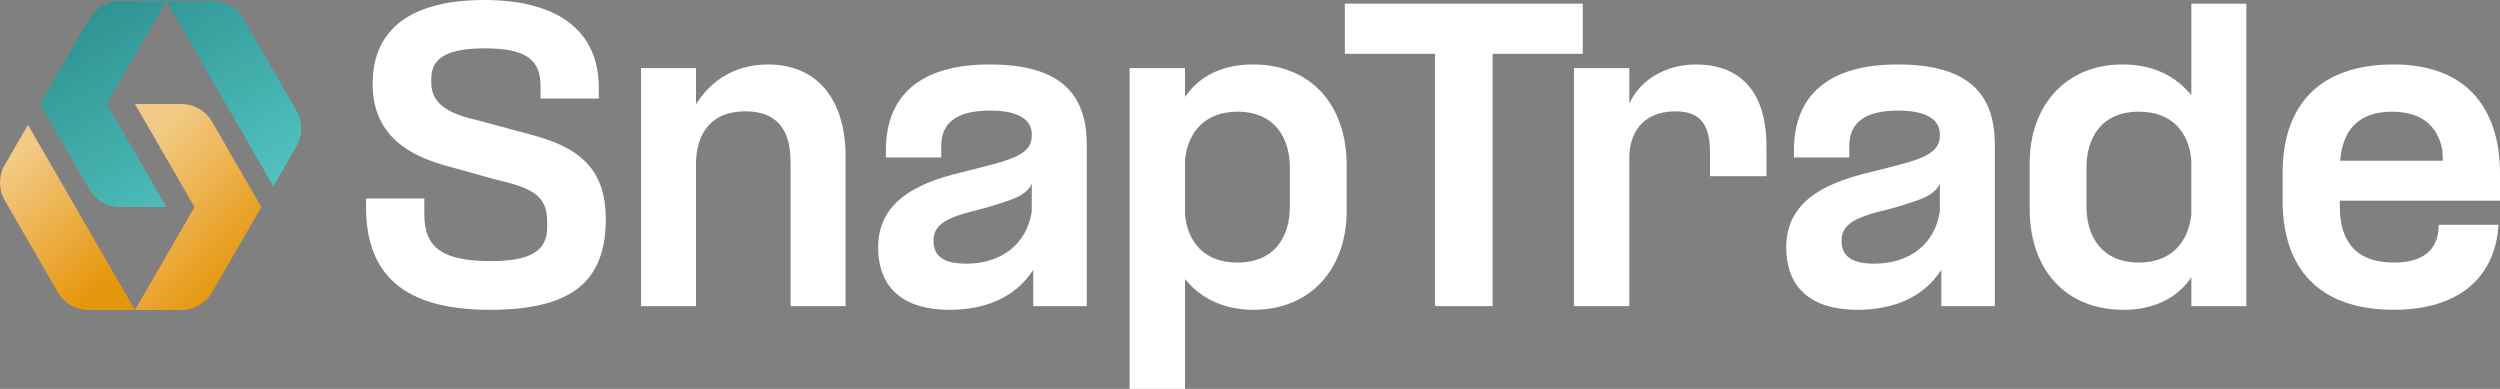
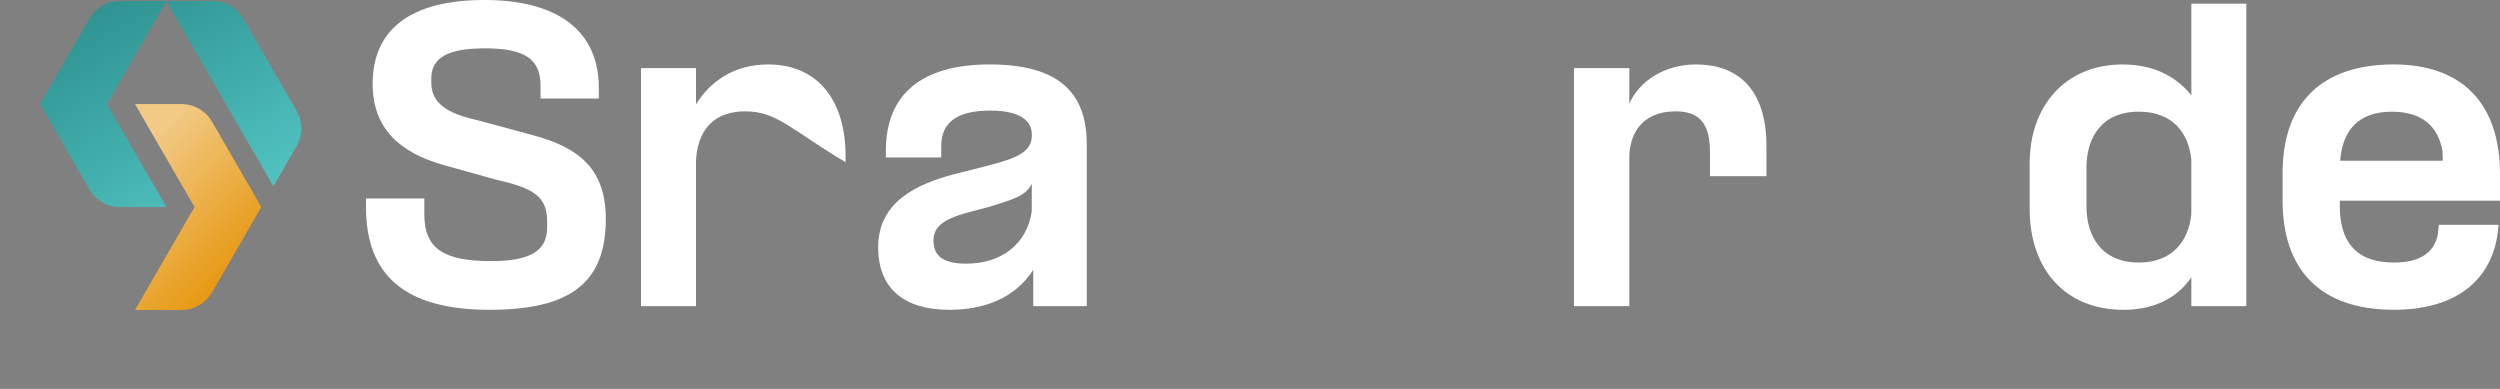
<svg xmlns="http://www.w3.org/2000/svg" fill="none" height="28" viewBox="0 0 180 28" width="180">
  <rect x="0" y="0" width="180" height="28" fill="#808080" stroke="none" />
  <g clip-path="url(#clip0_2429_713)">
    <path d="M26.355 14.923V14.291H30.552V15.451C30.552 17.877 31.925 18.799 35.331 18.799C38.154 18.799 39.396 18.087 39.396 16.374V15.899C39.37 14.158 38.445 13.552 35.753 12.945L31.872 11.864C28.784 10.967 26.831 9.254 26.831 6.037C26.831 2.108 29.576 0 34.881 0C40.186 0 43.115 2.241 43.115 6.327V7.093H38.919V6.17C38.919 4.245 37.783 3.481 34.906 3.481C32.267 3.481 31.053 4.141 31.053 5.644V5.96C31.053 7.436 32.215 8.174 34.352 8.649L38.258 9.703C41.689 10.6 43.617 12.154 43.617 15.767C43.617 20.328 41.109 22.306 35.248 22.306C29.071 22.306 26.354 19.749 26.354 14.923H26.355Z" fill="white" />
-     <path d="M50.11 7.514C51.139 5.854 52.855 4.641 55.311 4.641C58.9 4.641 60.881 7.251 60.881 11.233V22.043H56.922V11.681C56.922 9.308 55.918 8.017 53.676 8.017C50.693 8.017 50.111 10.284 50.111 11.814V22.043H46.152V4.904H50.111V7.514H50.11Z" fill="white" />
+     <path d="M50.11 7.514C51.139 5.854 52.855 4.641 55.311 4.641C58.9 4.641 60.881 7.251 60.881 11.233V22.043V11.681C56.922 9.308 55.918 8.017 53.676 8.017C50.693 8.017 50.111 10.284 50.111 11.814V22.043H46.152V4.904H50.111V7.514H50.11Z" fill="white" />
    <path d="M74.393 19.431C73.047 21.514 70.803 22.305 68.349 22.305C65.154 22.305 63.228 20.829 63.228 17.797C63.228 14.474 66.105 13.236 68.665 12.551L70.54 12.076C72.837 11.495 74.289 11.1 74.289 9.781V9.65C74.289 8.753 73.522 7.962 71.306 7.962C68.771 7.962 67.769 8.912 67.769 10.52V11.336H63.783V10.835C63.783 6.802 66.343 4.64 71.253 4.64C76.505 4.64 78.248 6.907 78.248 10.414V22.042H74.395V19.431H74.393ZM69.589 18.984C72.07 18.984 73.945 17.587 74.287 15.214V13.21C73.892 14.16 72.677 14.423 71.198 14.898L69.508 15.345C67.978 15.793 67.212 16.295 67.212 17.323C67.212 18.483 67.978 18.984 69.587 18.984H69.589Z" fill="white" />
-     <path d="M85.32 6.987C86.112 5.8 87.617 4.64 90.203 4.64C94.426 4.64 96.96 7.593 96.96 11.889V15.212C96.96 19.245 94.453 22.305 90.256 22.305C87.749 22.305 86.218 21.198 85.32 20.091V28H81.334V4.904H85.32V6.987ZM89.095 18.904C91.787 18.904 92.87 17.031 92.87 14.87V12.076C92.87 9.94 91.787 8.042 89.095 8.042C86.694 8.042 85.505 9.599 85.32 11.522V15.451C85.505 17.376 86.666 18.905 89.095 18.905V18.904Z" fill="white" />
-     <path d="M103.322 3.876H96.828V0.263H113.96V3.876H107.466V22.042H103.322V3.876Z" fill="white" />
    <path d="M117.312 7.461C118.051 5.801 119.873 4.641 122.117 4.641C124.967 4.641 127.184 6.25 127.184 10.521V12.684H123.119V10.97C123.119 8.941 122.406 8.017 120.637 8.017C118.13 8.017 117.311 9.757 117.311 11.339V22.043H113.324V4.904H117.311V7.461H117.312Z" fill="white" />
-     <path d="M139.774 19.431C138.428 21.514 136.184 22.305 133.73 22.305C130.535 22.305 128.609 20.829 128.609 17.797C128.609 14.474 131.486 13.236 134.046 12.551L135.921 12.076C138.217 11.495 139.669 11.1 139.669 9.781V9.65C139.669 8.753 138.903 7.962 136.687 7.962C134.152 7.962 133.15 8.912 133.15 10.52V11.336H129.163V10.835C129.163 6.802 131.724 4.64 136.634 4.64C141.886 4.64 143.629 6.907 143.629 10.414V22.042H139.775V19.431H139.774ZM134.97 18.984C137.451 18.984 139.326 17.587 139.668 15.214V13.21C139.273 14.16 138.058 14.423 136.579 14.898L134.889 15.345C133.359 15.793 132.592 16.295 132.592 17.323C132.592 18.483 133.359 18.984 134.968 18.984H134.97Z" fill="white" />
    <path d="M161.736 0.263V22.042H157.777V19.959C156.985 21.147 155.48 22.306 152.894 22.306C148.671 22.306 146.137 19.353 146.137 15.057V11.734C146.137 7.699 148.644 4.641 152.841 4.641C155.348 4.641 156.879 5.748 157.777 6.855V0.263H161.736ZM154 18.904C156.402 18.904 157.59 17.347 157.775 15.424V11.495C157.59 9.57 156.429 8.041 154 8.041C151.308 8.041 150.226 9.913 150.226 12.074V14.869C150.226 17.004 151.308 18.902 154 18.902V18.904Z" fill="white" />
    <path d="M164.348 12.445C164.348 7.646 166.935 4.64 172.346 4.64C177.256 4.64 180.001 7.434 180.001 12.549V14.447H168.466V14.843C168.466 17.269 169.521 18.904 172.372 18.904C174.537 18.904 175.355 17.928 175.539 16.794L175.592 16.187H179.895L179.87 16.451C179.553 19.958 177.072 22.303 172.346 22.303C166.935 22.303 164.348 19.298 164.348 14.447V12.443V12.445ZM175.883 11.575L175.857 10.863C175.541 9.044 174.327 8.042 172.215 8.042C169.733 8.042 168.651 9.465 168.493 11.575H175.885H175.883Z" fill="white" />
    <path d="M21.354 7.971L21.076 7.492L17.529 1.355C17.073 0.565 16.23 0.079 15.316 0.079H8.647C7.733 0.079 6.89 0.565 6.433 1.355L2.885 7.492L6.433 13.63C6.89 14.419 7.733 14.906 8.647 14.906H11.985L7.699 7.492L11.982 0.085L16.262 7.492L19.683 13.412L21.352 10.523C21.808 9.734 21.808 8.76 21.352 7.971H21.354Z" fill="url(#paint0_linear_2429_713)" />
    <path d="M18.817 14.906L15.27 8.768C14.813 7.979 13.97 7.492 13.057 7.492H9.719L14.005 14.906L9.719 22.32H13.057C13.97 22.32 14.813 21.833 15.27 21.044L18.817 14.906Z" fill="url(#paint1_linear_2429_713)" />
-     <path d="M5.434 14.906L2.012 8.987L0.342 11.876C-0.114 12.665 -0.114 13.638 0.342 14.428L0.62 14.906L4.167 21.044C4.623 21.833 5.466 22.32 6.38 22.32H9.718L5.432 14.906H5.434Z" fill="url(#paint2_linear_2429_713)" />
  </g>
  <defs>
    <linearGradient gradientUnits="userSpaceOnUse" id="paint0_linear_2429_713" x1="10.884" x2="30.602" y1="-26.6" y2="7.635">
      <stop stop-color="#045856" />
      <stop offset="1" stop-color="#52C4C2" />
    </linearGradient>
    <linearGradient gradientUnits="userSpaceOnUse" id="paint1_linear_2429_713" x1="11.14" x2="-19.124" y1="25.941" y2="-4.168">
      <stop stop-color="#E6960D" />
      <stop offset="0.269" stop-color="#F2CA86" />
    </linearGradient>
    <linearGradient gradientUnits="userSpaceOnUse" id="paint2_linear_2429_713" x1="1.518" x2="-25.32" y1="25.576" y2="-6.14">
      <stop stop-color="#E6960D" />
      <stop offset="0.269" stop-color="#F2CA86" />
    </linearGradient>
    <clipPath id="clip0_2429_713">
      <rect fill="white" height="28" width="180" />
    </clipPath>
  </defs>
</svg>